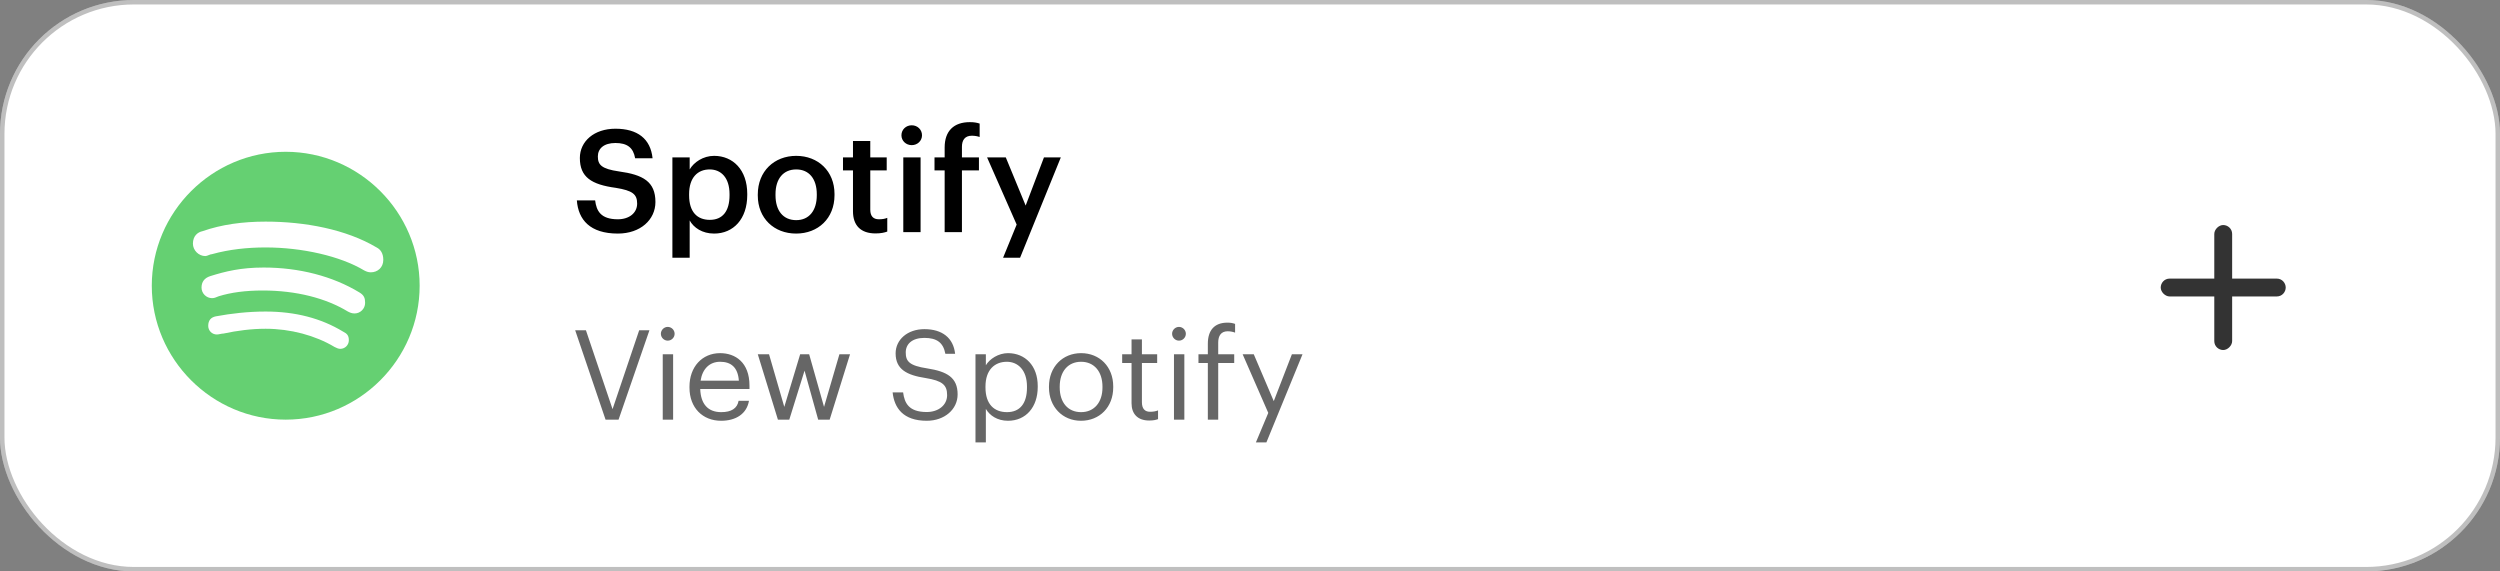
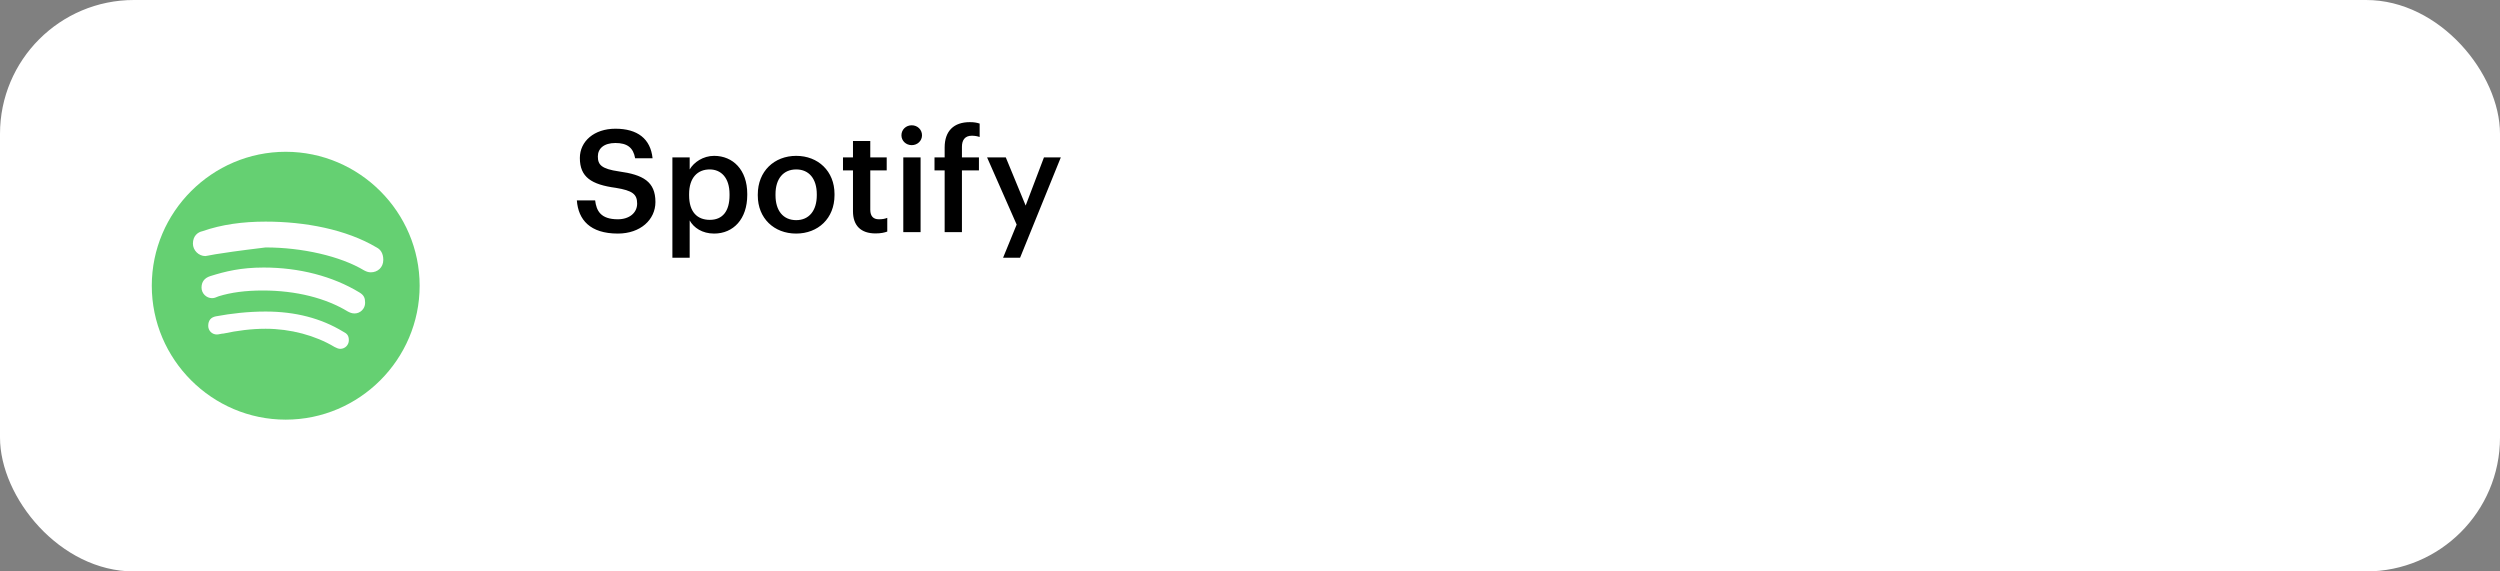
<svg xmlns="http://www.w3.org/2000/svg" width="280" height="64" viewBox="0 0 280 64" fill="none">
  <rect x="0" y="0" width="280" height="64" fill="#808080" stroke="none" />
  <rect width="280" height="64" rx="15" fill="white" />
-   <rect x="0.25" y="0.25" width="279.5" height="63.5" rx="14.75" stroke="black" stroke-opacity="0.25" stroke-width="0.5" />
-   <path d="M32 17C23.75 17 17 23.75 17 32C17 40.25 23.75 47 32 47C40.25 47 47 40.25 47 32C47 23.75 40.25 17 32 17ZM29.75 24.821C34.143 24.821 38.75 25.679 42.179 27.714C42.607 27.929 42.929 28.357 42.929 29.107C42.929 29.964 42.286 30.5 41.536 30.5C41.214 30.5 41 30.393 40.786 30.286C38.107 28.679 33.821 27.714 29.75 27.714C27.714 27.714 25.679 27.929 23.75 28.464C23.536 28.464 23.214 28.679 23 28.679C22.25 28.679 21.607 28.036 21.607 27.286C21.607 26.429 22.143 26 22.679 25.893C24.821 25.143 27.179 24.821 29.75 24.821ZM29.536 29.964C33.5 29.964 37.25 30.929 40.25 32.75C40.786 33.071 40.893 33.393 40.893 33.929C40.893 34.571 40.357 35.107 39.714 35.107C39.393 35.107 39.179 35 38.964 34.893C36.5 33.393 33.179 32.536 29.429 32.536C27.5 32.536 25.893 32.75 24.5 33.179C24.179 33.286 24.071 33.393 23.75 33.393C23.107 33.393 22.571 32.857 22.571 32.214C22.571 31.571 22.893 31.143 23.536 30.929C25.25 30.393 26.964 29.964 29.536 29.964ZM29.75 34.893C33.071 34.893 35.964 35.643 38.429 37.143C38.857 37.357 39.071 37.571 39.071 38.107C39.071 38.643 38.643 39.071 38.107 39.071C37.893 39.071 37.679 38.964 37.464 38.857C35.321 37.571 32.536 36.821 29.75 36.821C28.143 36.821 26.536 37.036 25.036 37.357C24.821 37.357 24.5 37.464 24.286 37.464C23.75 37.464 23.321 37.036 23.321 36.5C23.321 35.857 23.643 35.536 24.179 35.429C25.893 35.107 27.821 34.893 29.75 34.893Z" fill="#65D072" />
+   <path d="M32 17C23.75 17 17 23.75 17 32C17 40.25 23.75 47 32 47C40.25 47 47 40.25 47 32C47 23.75 40.25 17 32 17ZM29.75 24.821C34.143 24.821 38.75 25.679 42.179 27.714C42.607 27.929 42.929 28.357 42.929 29.107C42.929 29.964 42.286 30.5 41.536 30.5C41.214 30.5 41 30.393 40.786 30.286C38.107 28.679 33.821 27.714 29.75 27.714C23.536 28.464 23.214 28.679 23 28.679C22.25 28.679 21.607 28.036 21.607 27.286C21.607 26.429 22.143 26 22.679 25.893C24.821 25.143 27.179 24.821 29.75 24.821ZM29.536 29.964C33.5 29.964 37.25 30.929 40.25 32.75C40.786 33.071 40.893 33.393 40.893 33.929C40.893 34.571 40.357 35.107 39.714 35.107C39.393 35.107 39.179 35 38.964 34.893C36.5 33.393 33.179 32.536 29.429 32.536C27.5 32.536 25.893 32.75 24.5 33.179C24.179 33.286 24.071 33.393 23.75 33.393C23.107 33.393 22.571 32.857 22.571 32.214C22.571 31.571 22.893 31.143 23.536 30.929C25.25 30.393 26.964 29.964 29.536 29.964ZM29.75 34.893C33.071 34.893 35.964 35.643 38.429 37.143C38.857 37.357 39.071 37.571 39.071 38.107C39.071 38.643 38.643 39.071 38.107 39.071C37.893 39.071 37.679 38.964 37.464 38.857C35.321 37.571 32.536 36.821 29.75 36.821C28.143 36.821 26.536 37.036 25.036 37.357C24.821 37.357 24.5 37.464 24.286 37.464C23.75 37.464 23.321 37.036 23.321 36.5C23.321 35.857 23.643 35.536 24.179 35.429C25.893 35.107 27.821 34.893 29.75 34.893Z" fill="#65D072" />
  <g clip-path="url(#clip0_90_5629)">
-     <path d="M255 31.203H250V26.203C250 25.603 249.5 25.203 249 25.203C248.5 25.203 248 25.703 248 26.203V31.203H243C242.4 31.203 242 31.703 242 32.203C242 32.703 242.5 33.203 243 33.203H248V38.203C248 38.803 248.5 39.203 249 39.203C249.5 39.203 250 38.703 250 38.203V33.203H255C255.6 33.203 256 32.703 256 32.203C256 31.703 255.6 31.203 255 31.203Z" fill="black" fill-opacity="0.8" />
-   </g>
-   <path d="M67.822 47L64.42 36.99H65.624L68.606 45.824L71.588 36.99H72.736L69.278 47H67.822ZM74.227 47V39.678H75.389V47H74.227ZM74.787 38.152C74.367 38.152 74.017 37.802 74.017 37.382C74.017 36.962 74.367 36.612 74.787 36.612C75.207 36.612 75.557 36.962 75.557 37.382C75.557 37.802 75.207 38.152 74.787 38.152ZM80.764 47.126C78.692 47.126 77.222 45.67 77.222 43.416V43.304C77.222 41.092 78.636 39.552 80.652 39.552C82.346 39.552 83.942 40.574 83.942 43.192V43.57H78.426C78.482 45.236 79.28 46.16 80.778 46.16C81.912 46.16 82.57 45.74 82.724 44.886H83.886C83.634 46.356 82.416 47.126 80.764 47.126ZM78.468 42.632H82.752C82.64 41.12 81.856 40.518 80.652 40.518C79.462 40.518 78.664 41.33 78.468 42.632ZM87.126 47L84.873 39.678H86.132L87.841 45.572L89.618 39.678H90.626L92.293 45.572L94.014 39.678H95.204L92.922 47H91.635L90.109 41.512L88.4 47H87.126ZM103.795 47.126C101.121 47.126 100.155 45.656 99.973 43.948H101.149C101.303 45.138 101.779 46.146 103.795 46.146C105.083 46.146 106.077 45.39 106.077 44.256C106.077 43.122 105.559 42.646 103.655 42.338C101.555 42.016 100.309 41.358 100.309 39.58C100.309 38.04 101.639 36.864 103.529 36.864C105.531 36.864 106.777 37.844 106.973 39.622H105.881C105.643 38.362 104.915 37.844 103.529 37.844C102.157 37.844 101.443 38.53 101.443 39.468C101.443 40.448 101.807 40.952 103.851 41.26C106.077 41.61 107.253 42.282 107.253 44.172C107.253 45.852 105.783 47.126 103.795 47.126ZM109.254 49.548V39.678H110.416V40.91C110.836 40.196 111.83 39.552 112.894 39.552C114.812 39.552 116.226 40.952 116.226 43.234V43.346C116.226 45.586 114.91 47.126 112.894 47.126C111.69 47.126 110.836 46.524 110.416 45.796V49.548H109.254ZM112.782 46.16C114.238 46.16 115.022 45.18 115.022 43.402V43.29C115.022 41.442 114 40.518 112.768 40.518C111.41 40.518 110.374 41.414 110.374 43.29V43.402C110.374 45.278 111.354 46.16 112.782 46.16ZM121.083 46.16C122.553 46.16 123.477 45.054 123.477 43.402V43.304C123.477 41.61 122.539 40.518 121.083 40.518C119.613 40.518 118.689 41.61 118.689 43.29V43.402C118.689 45.068 119.599 46.16 121.083 46.16ZM121.069 47.126C118.983 47.126 117.485 45.544 117.485 43.402V43.29C117.485 41.092 119.011 39.552 121.083 39.552C123.155 39.552 124.681 41.078 124.681 43.276V43.388C124.681 45.6 123.155 47.126 121.069 47.126ZM128.707 47.098C127.377 47.098 126.733 46.314 126.733 45.166V40.658H125.683V39.678H126.733V38.012H127.895V39.678H129.603V40.658H127.895V45.054C127.895 45.768 128.217 46.118 128.805 46.118C129.169 46.118 129.449 46.062 129.701 45.964V46.944C129.463 47.028 129.183 47.098 128.707 47.098ZM131.485 47V39.678H132.647V47H131.485ZM132.045 38.152C131.625 38.152 131.275 37.802 131.275 37.382C131.275 36.962 131.625 36.612 132.045 36.612C132.465 36.612 132.815 36.962 132.815 37.382C132.815 37.802 132.465 38.152 132.045 38.152ZM135.278 47V40.658H134.228V39.678H135.278V38.488C135.278 37.004 136.006 36.136 137.462 36.136C137.84 36.136 138.036 36.178 138.33 36.276V37.256C138.12 37.172 137.826 37.102 137.504 37.102C136.748 37.102 136.44 37.62 136.44 38.362V39.678H138.232V40.658H136.44V47H135.278ZM140.66 49.548L142.046 46.244L139.176 39.678H140.422L142.662 44.928L144.692 39.678H145.882L141.836 49.548H140.66Z" fill="black" fill-opacity="0.6" />
+     </g>
  <path d="M69.2 26.16C66.08 26.16 64.768 24.608 64.608 22.448H66.656C66.8 23.6 67.264 24.56 69.2 24.56C70.464 24.56 71.36 23.856 71.36 22.8C71.36 21.744 70.832 21.344 68.976 21.04C66.24 20.672 64.944 19.84 64.944 17.696C64.944 15.824 66.544 14.416 68.928 14.416C71.392 14.416 72.864 15.536 73.088 17.728H71.136C70.928 16.528 70.24 16.016 68.928 16.016C67.632 16.016 66.96 16.64 66.96 17.52C66.96 18.448 67.344 18.912 69.328 19.2C72.016 19.568 73.408 20.336 73.408 22.624C73.408 24.608 71.728 26.16 69.2 26.16ZM75.308 28.864V17.632H77.244V18.976C77.708 18.176 78.748 17.456 79.98 17.456C82.076 17.456 83.692 19.008 83.692 21.712V21.84C83.692 24.528 82.14 26.16 79.98 26.16C78.652 26.16 77.692 25.504 77.244 24.688V28.864H75.308ZM79.5 24.624C80.924 24.624 81.708 23.664 81.708 21.872V21.744C81.708 19.888 80.748 18.976 79.484 18.976C78.14 18.976 77.18 19.888 77.18 21.744V21.872C77.18 23.744 78.092 24.624 79.5 24.624ZM89.177 24.656C90.617 24.656 91.481 23.584 91.481 21.872V21.76C91.481 20.032 90.617 18.976 89.177 18.976C87.737 18.976 86.857 20.016 86.857 21.744V21.872C86.857 23.584 87.705 24.656 89.177 24.656ZM89.161 26.16C86.697 26.16 84.873 24.448 84.873 21.904V21.776C84.873 19.184 86.713 17.456 89.177 17.456C91.625 17.456 93.465 19.168 93.465 21.728V21.856C93.465 24.464 91.625 26.16 89.161 26.16ZM98.062 26.144C96.398 26.144 95.534 25.248 95.534 23.664V19.088H94.415V17.632H95.534V15.792H97.471V17.632H99.311V19.088H97.471V23.488C97.471 24.224 97.823 24.56 98.43 24.56C98.814 24.56 99.103 24.512 99.374 24.4V25.936C99.07 26.048 98.654 26.144 98.062 26.144ZM101.169 26V17.632H103.105V26H101.169ZM102.113 16.256C101.473 16.256 100.961 15.776 100.961 15.152C100.961 14.512 101.473 14.032 102.113 14.032C102.753 14.032 103.265 14.512 103.265 15.152C103.265 15.776 102.753 16.256 102.113 16.256ZM105.801 26V19.088H104.665V17.632H105.801V16.512C105.801 14.672 106.825 13.68 108.617 13.68C109.081 13.68 109.369 13.728 109.721 13.84V15.344C109.497 15.264 109.193 15.2 108.841 15.2C108.057 15.2 107.737 15.712 107.737 16.432V17.632H109.641V19.088H107.737V26H105.801ZM112.346 28.864L113.866 25.152L110.554 17.632H112.65L114.874 23.024L116.922 17.632H118.81L114.25 28.864H112.346Z" fill="black" />
  <defs>
    <clipPath id="clip0_90_5629">
      <rect width="15" height="15" fill="white" transform="translate(242 24.5)" />
    </clipPath>
  </defs>
</svg>